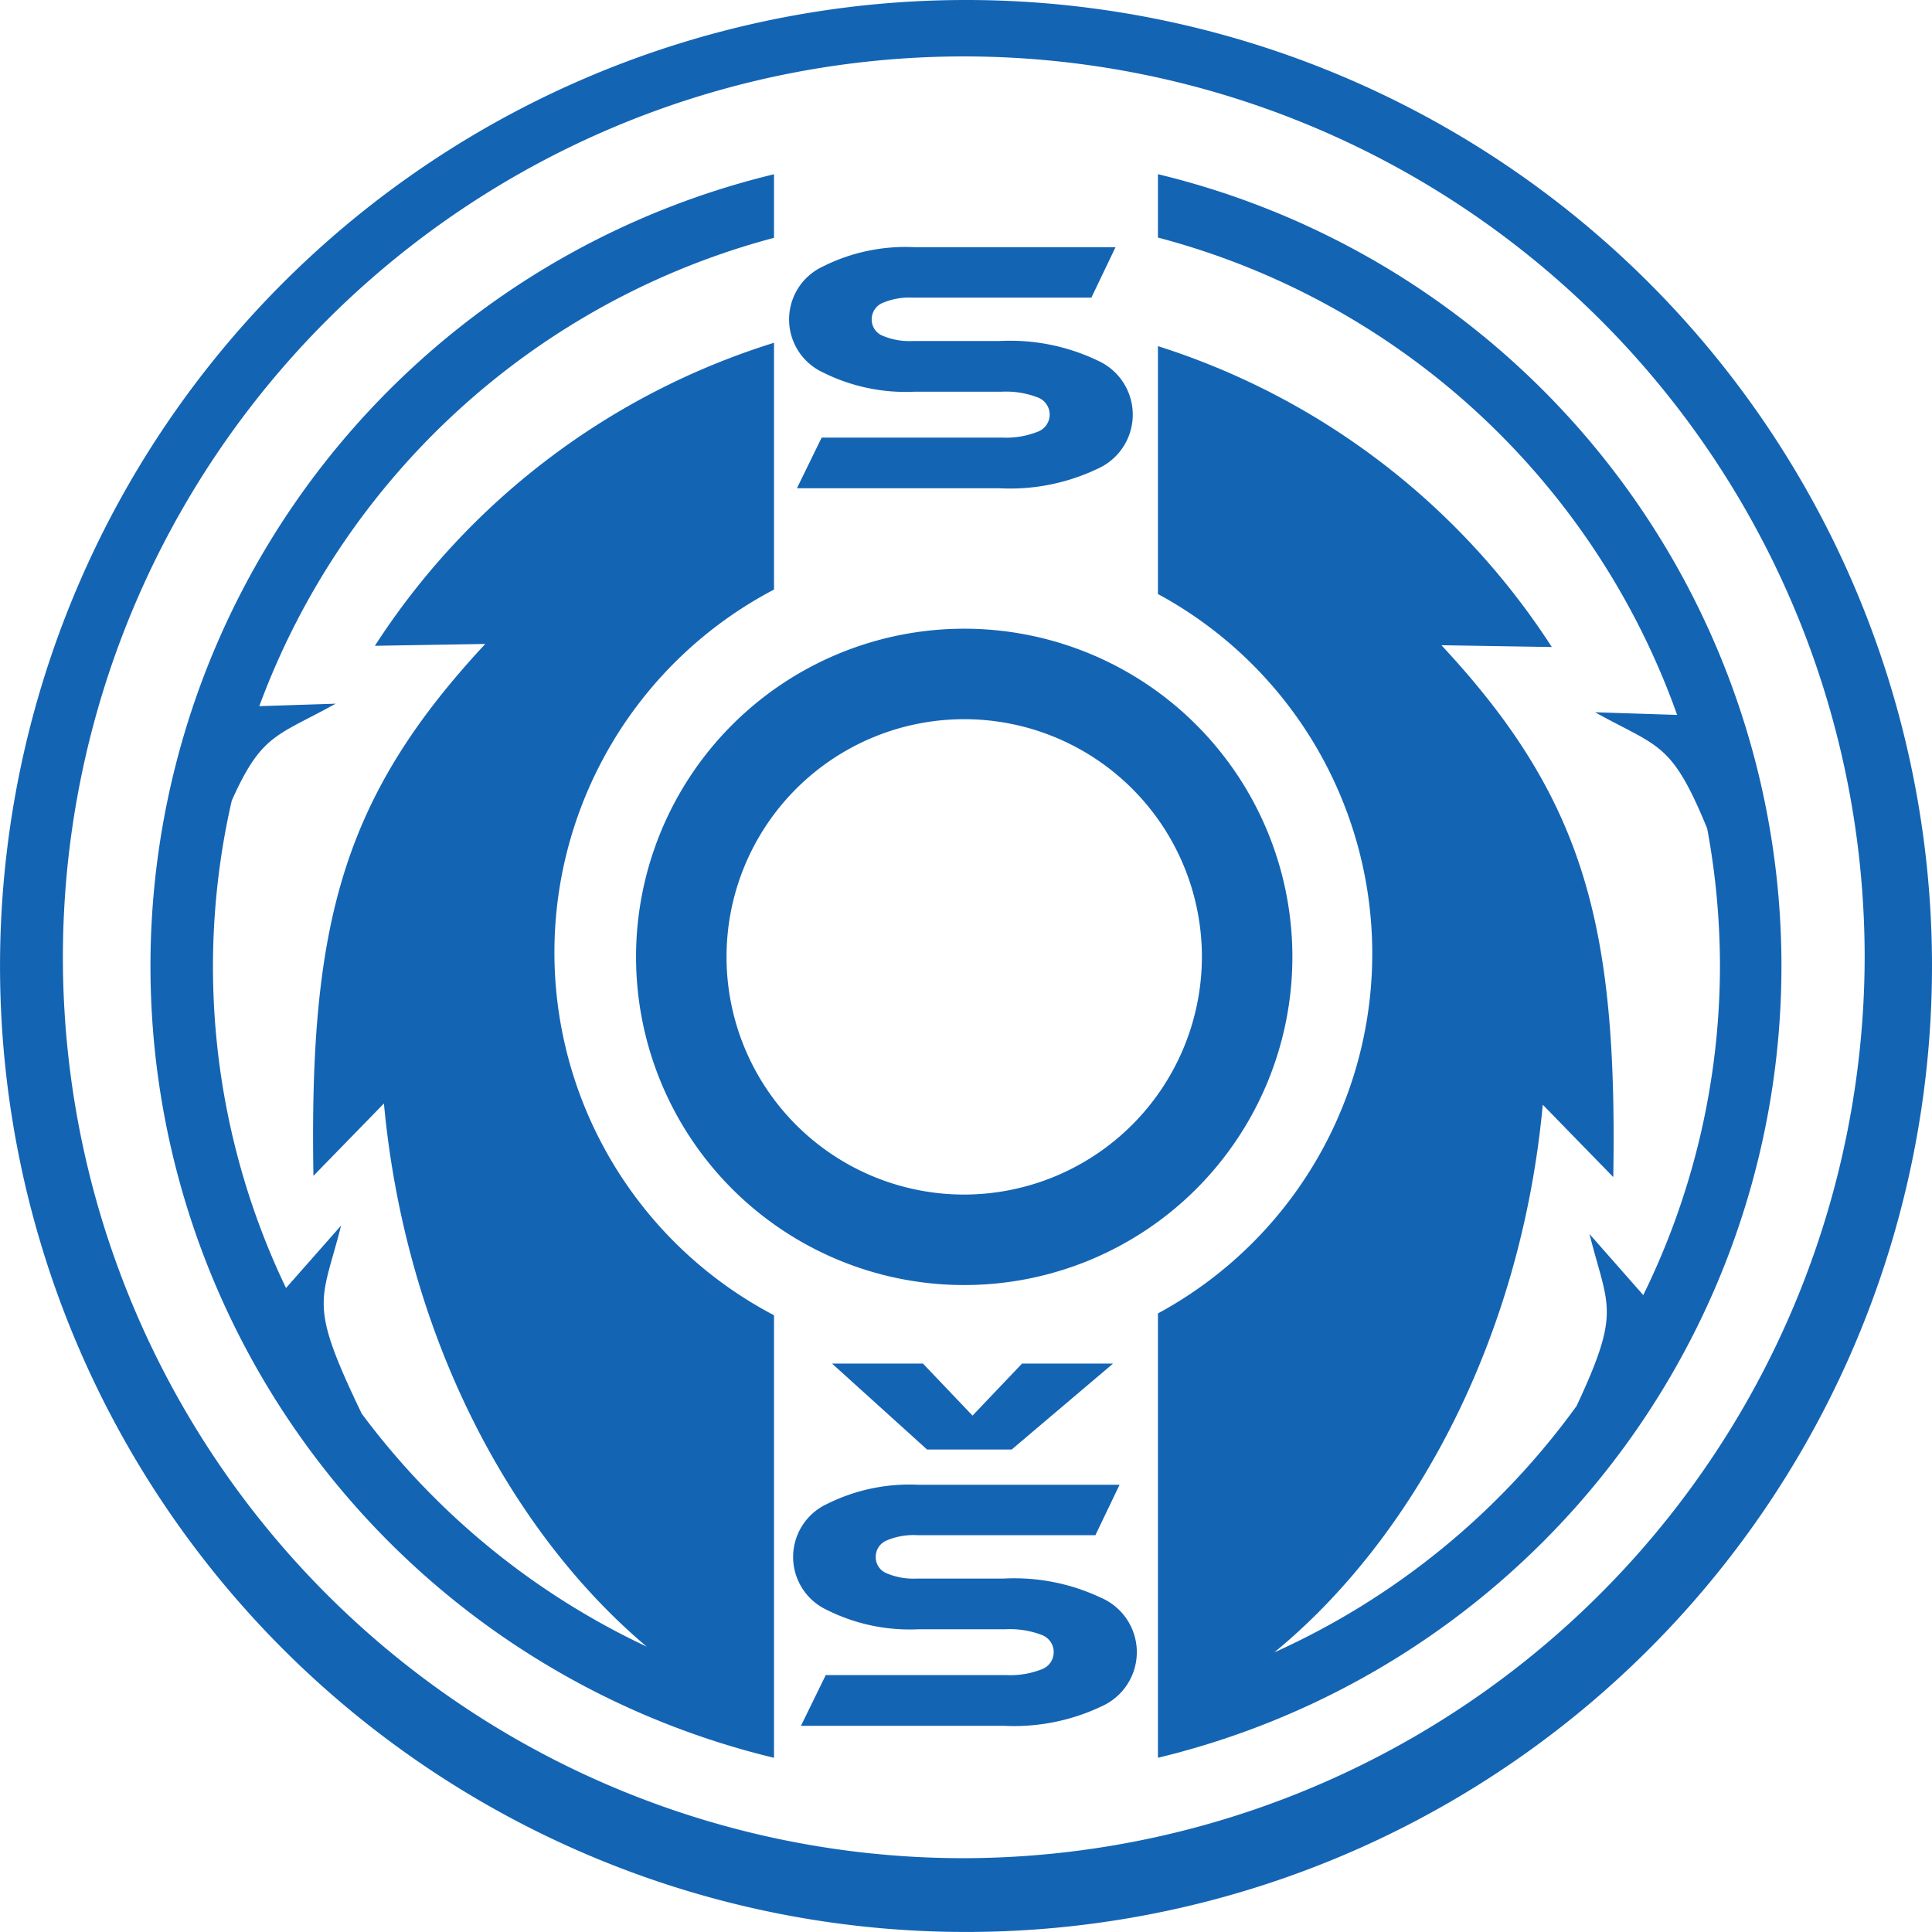
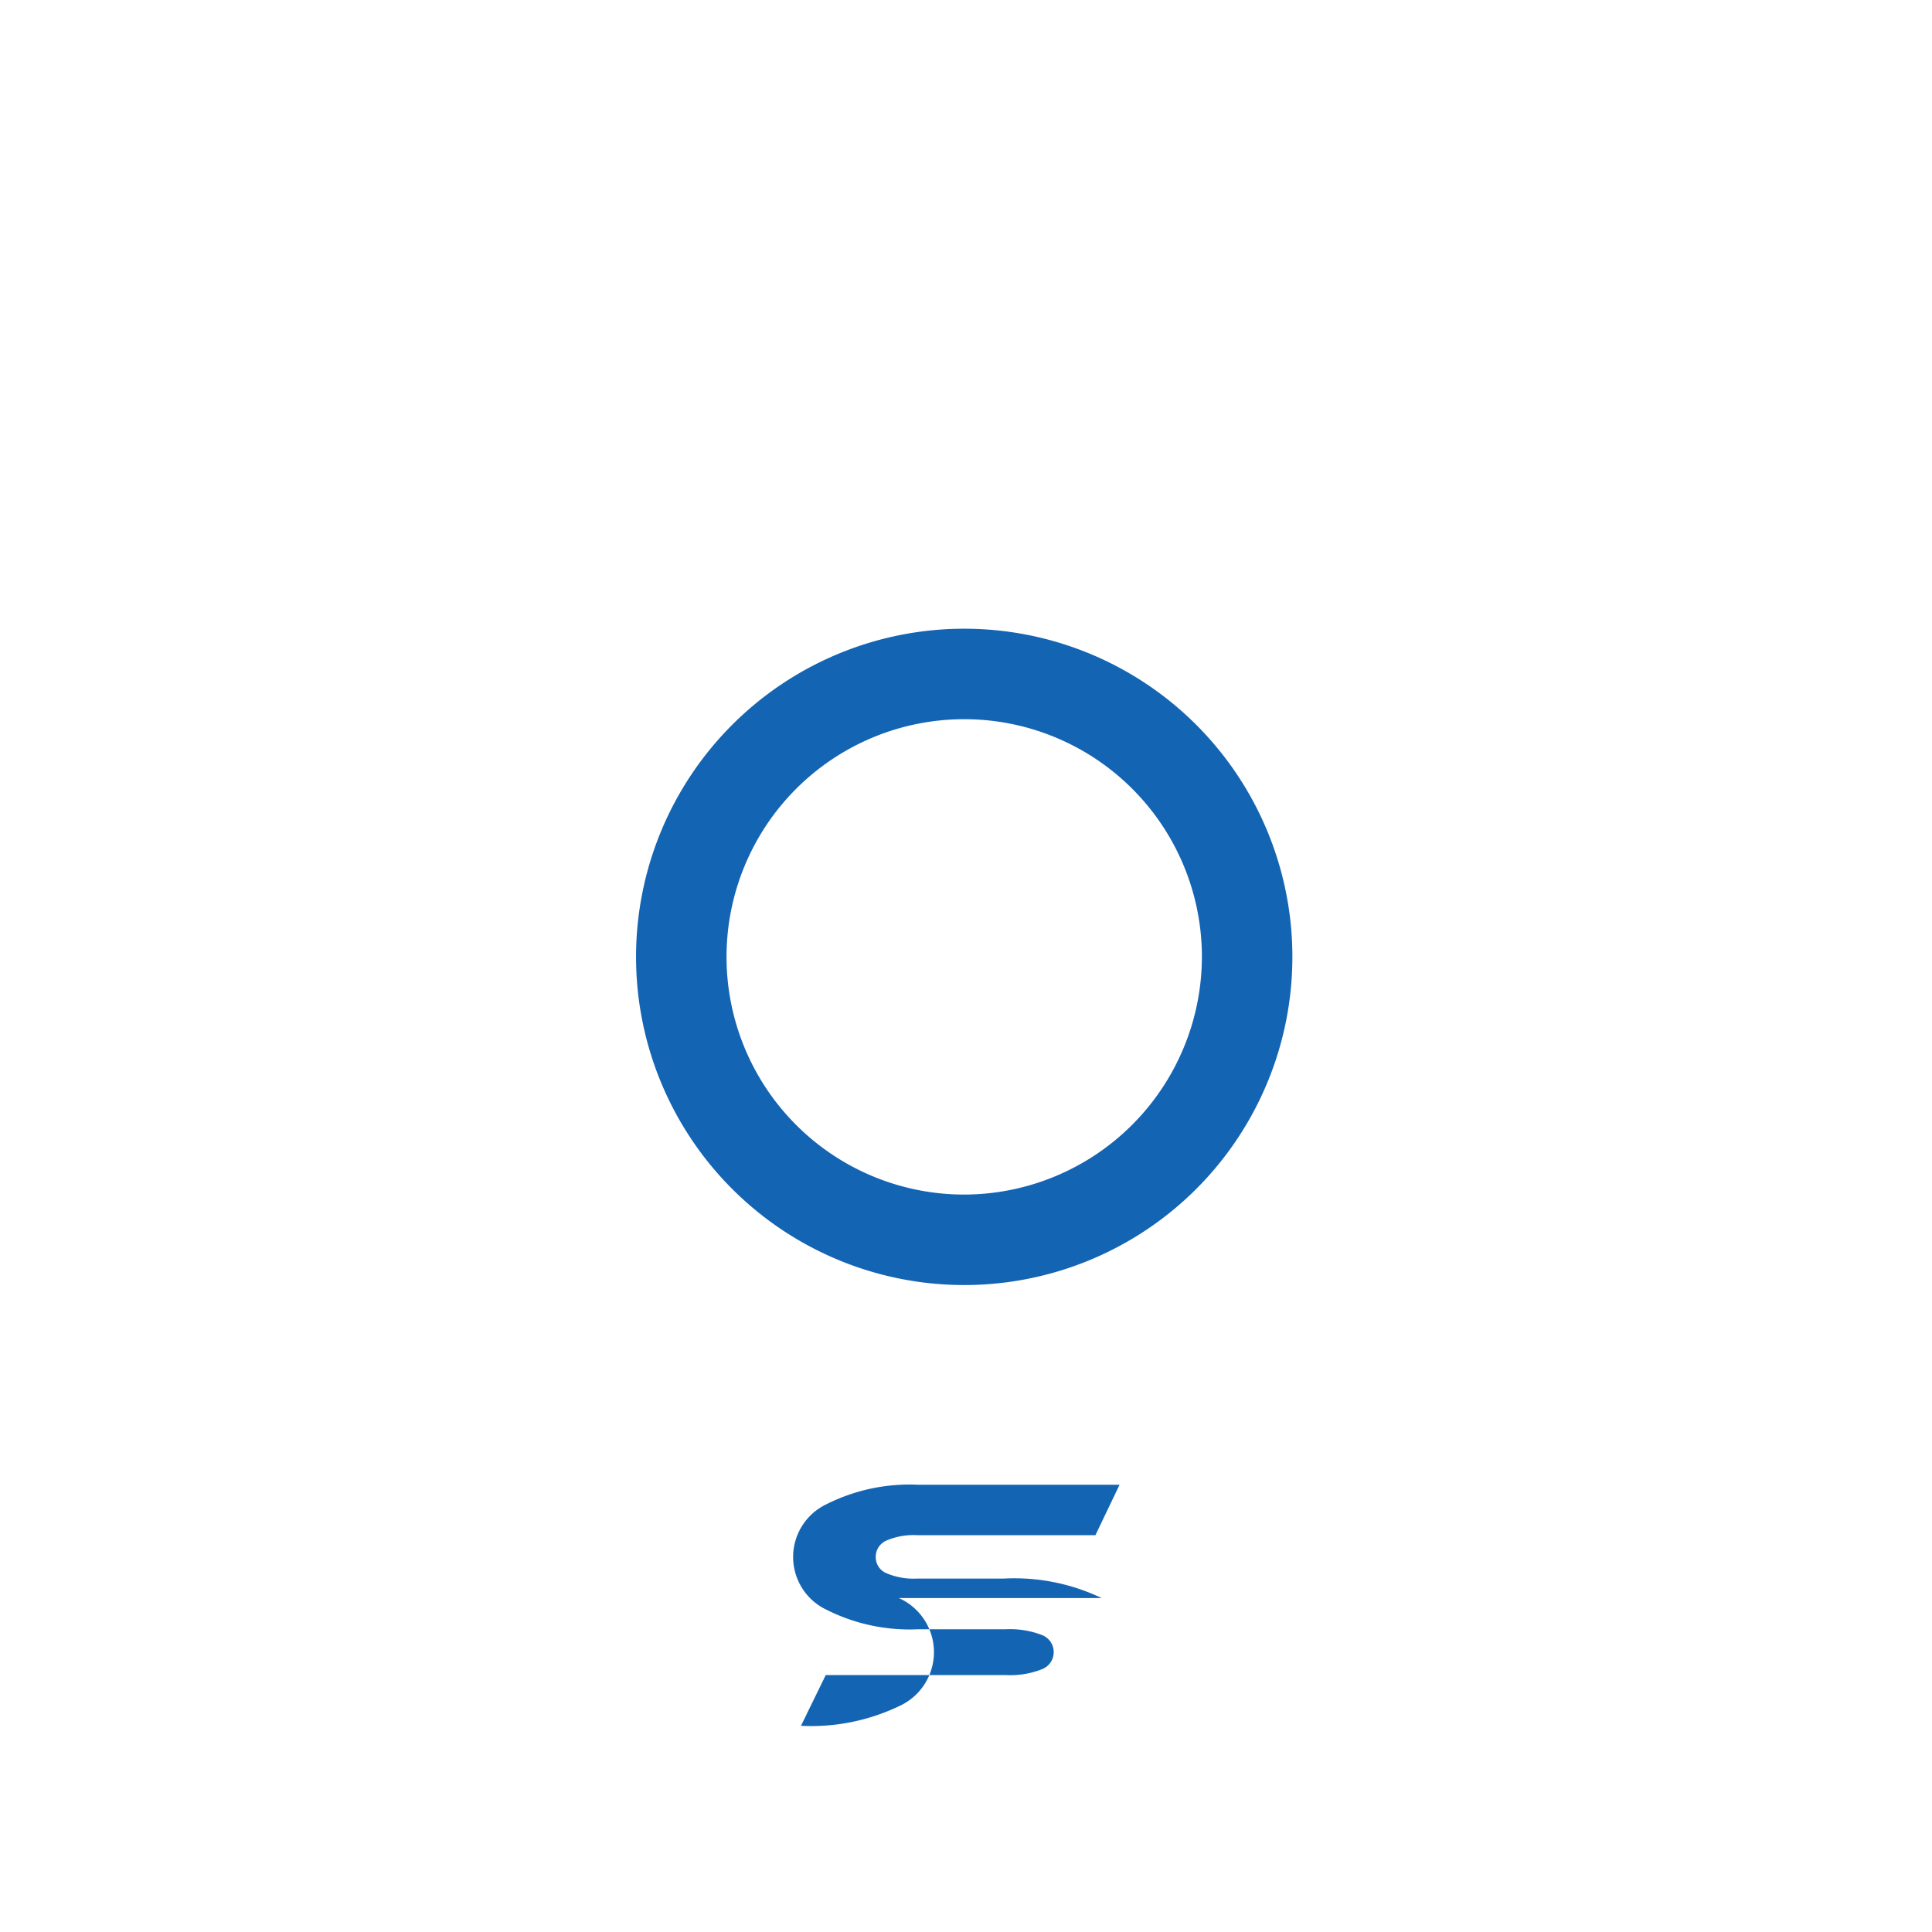
<svg xmlns="http://www.w3.org/2000/svg" title="Střední odborná škola strojní a elektrotechnická" alt="Střední odborná škola strojní a elektrotechnická Velešín logo" id="Group_542" data-name="Group 542" width="57.931" height="57.931" viewBox="0 0 57.931 57.931">
-   <path id="Path_209" data-name="Path 209" d="M28.965,0A28.965,28.965,0,1,0,57.931,28.965,28.965,28.965,0,0,0,28.965,0M28.9,55.718A27.013,27.013,0,1,1,55.912,28.705,27.066,27.066,0,0,1,28.9,55.718" transform="translate(0 0)" fill="#1464b4" fill-rule="evenodd" />
-   <path id="Path_210" data-name="Path 210" d="M21.24,30.34H18.514l2.849,2.577H23.9l3.04-2.577H24.211L22.726,31.9Z" transform="translate(6.435 10.547)" fill="#1464b4" fill-rule="evenodd" />
-   <path id="Path_211" data-name="Path 211" d="M26.9,36.434a6.08,6.08,0,0,0-2.934-.585h-2.6a2.059,2.059,0,0,1-.926-.163.518.518,0,0,1-.315-.482.53.53,0,0,1,.315-.492,2.057,2.057,0,0,1,.926-.164h5.346l.724-1.511H21.413a5.543,5.543,0,0,0-2.756.579,1.751,1.751,0,0,0,0,3.172,5.542,5.542,0,0,0,2.756.581h2.613a2.663,2.663,0,0,1,1.074.17.549.549,0,0,1,0,1.032,2.588,2.588,0,0,1-1.074.172h-5.4l-.743,1.521h6.083a6.1,6.1,0,0,0,2.934-.585,1.777,1.777,0,0,0,0-3.246" transform="translate(6.134 11.484)" fill="#1464b4" fill-rule="evenodd" />
-   <path id="Path_212" data-name="Path 212" d="M15.46,27.211A12.288,12.288,0,0,1,22.045,16.33v-7.4a22.036,22.036,0,0,0-11.968,9.086l3.31-.055C9.092,22.574,8.107,26.37,8.234,33.91l2.114-2.17c.656,7.053,3.866,12.907,7.881,16.287A22.664,22.664,0,0,1,9.682,41.04C8.06,37.67,8.476,37.73,9.064,35.4L7.412,37.273A22.291,22.291,0,0,1,5.785,22.659c.9-2.012,1.349-1.926,3.116-2.907l-2.29.074A22.641,22.641,0,0,1,22.045,5.783V3.877a24.422,24.422,0,0,0,0,47.483V38.09A12.286,12.286,0,0,1,15.46,27.211" transform="translate(1.164 1.348)" fill="#1464b4" fill-rule="evenodd" />
-   <path id="Path_213" data-name="Path 213" d="M25.765,3.876v1.9A22.649,22.649,0,0,1,41.333,20.09l-2.461-.08c1.919,1.067,2.29.875,3.362,3.485a22.661,22.661,0,0,1,.383,4.108,22.412,22.412,0,0,1-2.3,9.883l-1.612-1.831c.557,2.213.955,2.284-.387,5.156A22.687,22.687,0,0,1,29.253,48.2c4.094-3.357,7.385-9.27,8.051-16.422l2.114,2.17c.127-7.54-.858-11.337-5.153-15.948l3.31.054A21.96,21.96,0,0,0,25.765,9.032v7.433a12.264,12.264,0,0,1,0,21.571V51.36a24.423,24.423,0,0,0,0-47.484" transform="translate(8.956 1.347)" fill="#1464b4" fill-rule="evenodd" />
-   <path id="Path_214" data-name="Path 214" d="M18.567,9.252a5.54,5.54,0,0,0,2.755.581h2.613a2.647,2.647,0,0,1,1.073.17.548.548,0,0,1,0,1.032,2.569,2.569,0,0,1-1.073.174h-5.4l-.743,1.52h6.084a6.094,6.094,0,0,0,2.932-.585,1.776,1.776,0,0,0,0-3.246,6.078,6.078,0,0,0-2.932-.585h-2.6a2.063,2.063,0,0,1-.926-.163.52.52,0,0,1-.315-.482.532.532,0,0,1,.315-.492,2.061,2.061,0,0,1,.926-.164h5.346L27.346,5.5H21.322a5.526,5.526,0,0,0-2.755.581,1.75,1.75,0,0,0,0,3.171" transform="translate(6.103 1.912)" fill="#1464b4" fill-rule="evenodd" />
+   <path id="Path_211" data-name="Path 211" d="M26.9,36.434a6.08,6.08,0,0,0-2.934-.585h-2.6a2.059,2.059,0,0,1-.926-.163.518.518,0,0,1-.315-.482.53.53,0,0,1,.315-.492,2.057,2.057,0,0,1,.926-.164h5.346l.724-1.511H21.413a5.543,5.543,0,0,0-2.756.579,1.751,1.751,0,0,0,0,3.172,5.542,5.542,0,0,0,2.756.581h2.613a2.663,2.663,0,0,1,1.074.17.549.549,0,0,1,0,1.032,2.588,2.588,0,0,1-1.074.172h-5.4l-.743,1.521a6.1,6.1,0,0,0,2.934-.585,1.777,1.777,0,0,0,0-3.246" transform="translate(6.134 11.484)" fill="#1464b4" fill-rule="evenodd" />
  <path id="Path_215" data-name="Path 215" d="M33.833,23.829a9.84,9.84,0,1,0-9.84,9.84,9.84,9.84,0,0,0,9.84-9.84m-9.84,7.127a7.127,7.127,0,1,1,7.127-7.127,7.141,7.141,0,0,1-7.127,7.127" transform="translate(4.919 4.863)" fill="#1464b4" fill-rule="evenodd" />
</svg>